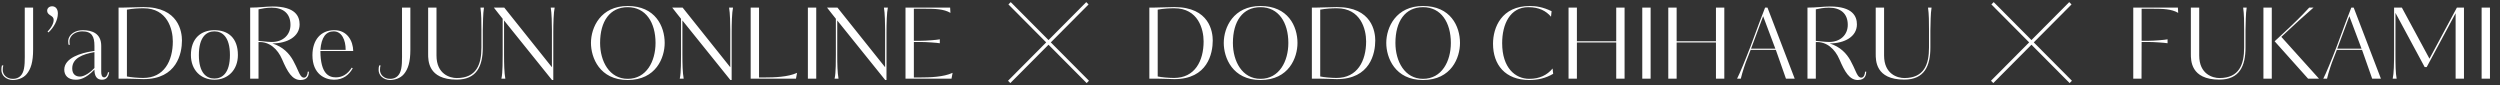
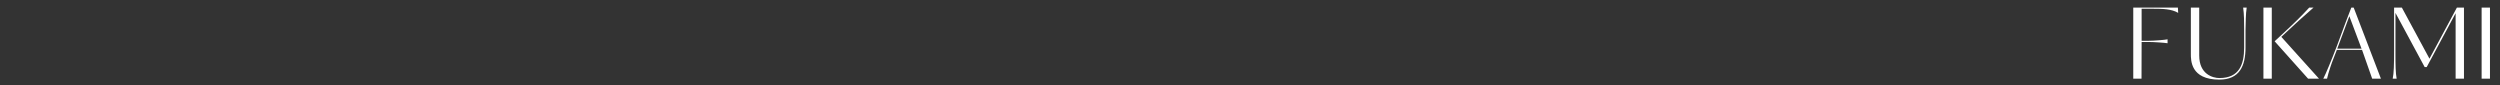
<svg xmlns="http://www.w3.org/2000/svg" width="763" height="26" viewBox="0 0 763 26" fill="none">
  <rect x="0" y="0" width="763" height="26" fill="#333333" stroke="none" />
-   <path d="M350.781 24H352.971C353.601 24 354.501 24.03 355.431 24.06C356.481 24.09 357.591 24.15 358.401 24.15C368.601 24.15 370.131 16.26 370.131 12.36C370.131 9.75 369.171 2.16 358.401 2.16C356.691 2.16 354.111 2.31 352.431 2.31H350.781V24ZM367.341 12.63C367.341 18.6 364.671 23.79 358.311 23.79C356.751 23.79 354.441 23.58 353.331 23.34V2.94C355.191 2.61 356.901 2.52 358.401 2.52C365.691 2.52 367.341 8.91 367.341 12.63ZM395.992 13.11C395.992 7.98 393.082 1.83 384.712 1.83C376.462 1.83 373.492 8.34 373.492 13.11C373.492 17.58 376.132 24.42 384.712 24.42C393.382 24.42 395.992 17.58 395.992 13.11ZM393.202 13.11C393.202 18.69 390.442 24.06 384.712 24.06C379.102 24.06 376.282 18.69 376.282 13.11C376.282 6.51 379.252 2.19 384.712 2.19C390.232 2.19 393.202 6.87 393.202 13.11ZM400.381 24H402.571C403.201 24 404.101 24.03 405.031 24.06C406.081 24.09 407.191 24.15 408.001 24.15C418.201 24.15 419.731 16.26 419.731 12.36C419.731 9.75 418.771 2.16 408.001 2.16C406.291 2.16 403.711 2.31 402.031 2.31H400.381V24ZM416.941 12.63C416.941 18.6 414.271 23.79 407.911 23.79C406.351 23.79 404.041 23.58 402.931 23.34V2.94C404.791 2.61 406.501 2.52 408.001 2.52C415.291 2.52 416.941 8.91 416.941 12.63ZM445.591 13.11C445.591 7.98 442.681 1.83 434.311 1.83C426.061 1.83 423.091 8.34 423.091 13.11C423.091 17.58 425.731 24.42 434.311 24.42C442.981 24.42 445.591 17.58 445.591 13.11ZM442.801 13.11C442.801 18.69 440.041 24.06 434.311 24.06C428.701 24.06 425.881 18.69 425.881 13.11C425.881 6.51 428.851 2.19 434.311 2.19C439.831 2.19 442.801 6.87 442.801 13.11ZM473.849 20.91C472.169 22.92 469.889 24.06 466.739 24.06C462.449 24.06 458.459 20.7 458.459 13.17C458.459 7.38 460.859 2.19 466.439 2.19C469.739 2.19 471.839 3.33 473.369 5.1L473.549 3.42C470.879 2.13 468.779 1.83 466.889 1.83C458.309 1.83 455.669 8.34 455.669 13.35C455.669 19.77 459.389 24.42 466.739 24.42C469.409 24.42 471.779 23.85 474.029 22.53L473.849 20.91ZM495.821 24V2.31H493.271V12.6H481.271V2.31H478.721V24H481.271V12.96H493.271V24H495.821ZM503.771 2.31H501.221V24H503.771V2.31ZM526.26 24V2.31H523.71V12.6H511.71V2.31H509.16V24H511.71V12.96H523.71V24H526.26ZM539.43 2.31H538.71C538.08 3.9 537.48 5.49 536.94 6.93L534.33 13.98C532.68 18.3 530.94 22.5 530.16 24H531.3C531.75 22.05 532.71 19.2 533.25 17.91L534.3 15.21H541.98C543.27 18.96 544.77 23.07 545.07 24H547.74L539.43 2.31ZM541.83 14.85H534.42L538.11 4.95L541.83 14.85ZM568.05 23.7C567.21 23.7 566.73 22.59 566.4 21.87C565.95 20.88 565.35 19.5 564.75 18.45C563.58 16.35 561.69 14.28 558.42 13.26C562.98 13.23 566.73 11.19 566.73 7.44C566.73 5.01 565.47 1.98 558.51 1.98C556.53 1.98 554.07 2.34 552.06 2.31H551.64V24H554.19V12.84C557.52 12.66 560.04 14.97 561.39 18.12C563.01 21.9 564.45 24.42 567 24.42C569.34 24.42 569.55 22.77 569.58 21.87H569.22C569.19 22.65 568.86 23.7 568.05 23.7ZM563.94 7.59C563.94 10.62 561.69 12.81 558.24 12.81C557.43 12.81 556.59 12.72 555.78 12.63L554.19 12.48V2.85C555.09 2.64 556.65 2.34 558.18 2.34C561.69 2.34 563.94 4.08 563.94 7.59ZM588.731 9.06V14.52C588.731 19.62 587.261 23.82 581.201 23.82C579.191 23.82 575.021 22.68 575.021 16.95V2.31H572.471V16.44C572.471 18.39 572.381 24.3 581.171 24.3C587.351 24.3 589.151 20.1 589.151 14.52V9.33C589.241 6.66 589.181 4.44 589.511 2.31H588.431C588.731 4.41 588.731 6.69 588.731 9.06Z" fill="white" />
-   <path d="M7.556 15.39C7.556 18.12 7.676 20.67 6.896 22.26C6.236 23.61 5.096 24.06 3.926 24.06C2.996 24.06 2.186 23.76 1.586 23.16C1.136 22.68 0.836 22.11 0.836 21.36C0.836 20.7 0.896 20.4 1.016 19.95H0.596C0.446 20.46 0.416 20.79 0.416 21.36C0.416 22.17 0.776 22.89 1.256 23.37C1.946 24.06 2.966 24.42 3.866 24.42C5.216 24.42 7.016 23.97 8.156 22.59C9.416 21.06 10.106 18.93 10.106 15.15V2.31H7.556V15.39ZM17.662 4.11C17.662 2.64 16.882 1.92 15.922 1.92C14.992 1.92 14.392 2.52 14.392 3.27C14.392 3.9 14.752 4.29 15.322 4.65C15.952 5.07 16.372 5.28 16.372 6.12C16.372 7.02 15.802 8.31 14.512 9.63L14.782 9.9C16.372 8.46 17.662 6.21 17.662 4.11ZM31.824 23.61C31.044 23.61 30.894 22.74 30.894 21.96V14.01C30.894 10.23 28.164 9.21 25.254 9.21C24.174 9.21 23.154 9.51 22.434 9.96C21.324 10.65 20.814 11.67 20.814 12.57C20.814 13.02 20.874 13.44 20.934 13.68H21.324C21.234 13.41 21.204 13.05 21.204 12.57C21.204 11.67 21.744 10.8 22.584 10.26C23.274 9.84 24.144 9.57 25.074 9.57C28.044 9.57 28.824 11.13 28.824 14.01V15.54L28.044 15.66C24.924 16.14 19.614 17.61 19.614 21.27C19.614 22.98 20.724 24.33 23.124 24.33C24.264 24.33 26.094 24.09 28.824 21.24C28.824 23.25 29.574 24.33 31.104 24.33C32.154 24.33 33.054 23.85 33.324 22.05H32.964C32.784 23.07 32.304 23.61 31.824 23.61ZM28.824 20.76C27.864 21.84 25.884 23.37 24.414 23.37C23.154 23.37 22.044 22.71 22.044 20.88C22.044 17.76 25.194 16.56 28.824 15.9V20.76ZM36.185 24H38.375C39.005 24 39.905 24.03 40.835 24.06C41.885 24.09 42.995 24.15 43.805 24.15C54.005 24.15 55.535 16.26 55.535 12.36C55.535 9.75 54.575 2.16 43.805 2.16C42.095 2.16 39.515 2.31 37.835 2.31H36.185V24ZM52.745 12.63C52.745 18.6 50.075 23.79 43.715 23.79C42.155 23.79 39.845 23.58 38.735 23.34V2.94C40.595 2.61 42.305 2.52 43.805 2.52C51.095 2.52 52.745 8.91 52.745 12.63ZM72.606 16.8C72.606 11.52 69.576 9.21 65.436 9.21C61.326 9.21 58.266 11.73 58.266 16.8C58.266 21.39 61.326 24.33 65.436 24.33C69.576 24.33 72.606 21.33 72.606 16.8ZM70.176 16.8C70.176 22.32 67.836 23.97 65.436 23.97C63.036 23.97 60.696 22.32 60.696 16.8C60.696 11.25 63.036 9.57 65.436 9.57C67.836 9.57 70.176 11.25 70.176 16.8ZM92.761 23.7C91.921 23.7 91.441 22.59 91.111 21.87C90.661 20.88 90.061 19.5 89.461 18.45C88.291 16.35 86.401 14.28 83.131 13.26C87.691 13.23 91.441 11.19 91.441 7.44C91.441 5.01 90.181 1.98 83.221 1.98C81.241 1.98 78.781 2.34 76.771 2.31H76.351V24H78.901V12.84C82.231 12.66 84.751 14.97 86.101 18.12C87.721 21.9 89.161 24.42 91.711 24.42C94.051 24.42 94.261 22.77 94.291 21.87H93.931C93.901 22.65 93.571 23.7 92.761 23.7ZM88.651 7.59C88.651 10.62 86.401 12.81 82.951 12.81C82.141 12.81 81.301 12.72 80.491 12.63L78.901 12.48V2.85C79.801 2.64 81.361 2.34 82.891 2.34C86.401 2.34 88.651 4.08 88.651 7.59ZM102.046 9.21C97.876 9.21 95.356 12.21 95.356 16.86C95.356 22.65 99.226 24.33 101.926 24.33C104.806 24.33 106.516 22.83 107.656 20.85L107.356 20.64C106.006 22.77 104.356 23.61 102.496 23.61C100.396 23.61 97.816 22.56 97.786 15.57H107.806C107.746 12.48 105.976 9.21 102.046 9.21ZM97.786 15.21C98.086 11.37 99.496 9.57 101.836 9.57C104.326 9.57 105.496 12.21 105.496 15.21H97.786ZM122.693 15.39C122.693 18.12 122.813 20.67 122.033 22.26C121.373 23.61 120.233 24.06 119.063 24.06C118.133 24.06 117.323 23.76 116.723 23.16C116.273 22.68 115.973 22.11 115.973 21.36C115.973 20.7 116.033 20.4 116.153 19.95H115.733C115.583 20.46 115.553 20.79 115.553 21.36C115.553 22.17 115.913 22.89 116.393 23.37C117.083 24.06 118.103 24.42 119.003 24.42C120.353 24.42 122.153 23.97 123.293 22.59C124.553 21.06 125.243 18.93 125.243 15.15V2.31H122.693V15.39ZM146.928 9.06V14.52C146.928 19.62 145.458 23.82 139.398 23.82C137.388 23.82 133.218 22.68 133.218 16.95V2.31H130.668V16.44C130.668 18.39 130.578 24.3 139.368 24.3C145.548 24.3 147.348 20.1 147.348 14.52V9.33C147.438 6.66 147.378 4.44 147.708 2.31H146.628C146.928 4.41 146.928 6.69 146.928 9.06ZM168.446 9.03V20.52L153.896 2.31H150.716C151.526 3.39 152.576 4.65 153.416 5.73V16.65C153.386 18.06 153.476 22.14 153.026 24H154.226C153.896 22.17 153.836 19.62 153.836 16.65V6.24L168.476 24.42H168.866V9.93C168.866 7.11 168.956 3.81 169.286 2.31H168.086C168.386 4.02 168.446 7.38 168.446 9.03ZM202.861 13.11C202.861 7.98 199.951 1.83 191.581 1.83C183.331 1.83 180.361 8.34 180.361 13.11C180.361 17.58 183.001 24.42 191.581 24.42C200.251 24.42 202.861 17.58 202.861 13.11ZM200.071 13.11C200.071 18.69 197.311 24.06 191.581 24.06C185.971 24.06 183.151 18.69 183.151 13.11C183.151 6.51 186.121 2.19 191.581 2.19C197.101 2.19 200.071 6.87 200.071 13.11ZM222.88 9.03V20.52L208.33 2.31H205.15C205.96 3.39 207.01 4.65 207.85 5.73V16.65C207.82 18.06 207.91 22.14 207.46 24H208.66C208.33 22.17 208.27 19.62 208.27 16.65V6.24L222.91 24.42H223.3V9.93C223.3 7.11 223.39 3.81 223.72 2.31H222.52C222.82 4.02 222.88 7.38 222.88 9.03ZM231.655 23.64V2.31H229.105V24H242.935L243.265 22.23C240.505 23.52 236.245 23.64 233.335 23.64H231.655ZM249.116 2.31H246.566V24H249.116V2.31ZM270.136 9.03V20.52L255.586 2.31H252.406C253.216 3.39 254.266 4.65 255.106 5.73V16.65C255.076 18.06 255.166 22.14 254.716 24H255.916C255.586 22.17 255.526 19.62 255.526 16.65V6.24L270.166 24.42H270.556V9.93C270.556 7.11 270.646 3.81 270.976 2.31H269.776C270.076 4.02 270.136 7.38 270.136 9.03ZM278.911 23.64V12.81H280.921C282.751 12.81 285.961 13.05 286.831 13.2V12C285.961 12.18 282.751 12.45 280.921 12.45H278.911V2.67H282.241C285.421 2.67 288.031 2.73 290.071 3.93L289.981 2.31H276.361V24H290.401L290.731 22.23C287.971 23.52 283.741 23.64 280.831 23.64H278.911Z" fill="white" />
  <path d="M653.621 12.81H655.631C657.461 12.81 660.671 13.05 661.541 13.2V12C660.671 12.18 657.461 12.45 655.631 12.45H653.621V2.67H656.951C660.131 2.67 662.741 2.73 664.781 3.93L664.691 2.31H651.071V24H653.591L653.621 12.81ZM684.91 9.06V14.52C684.91 19.62 683.44 23.82 677.38 23.82C675.37 23.82 671.2 22.68 671.2 16.95V2.31H668.65V16.44C668.65 18.39 668.56 24.3 677.35 24.3C683.53 24.3 685.33 20.1 685.33 14.52V9.33C685.42 6.66 685.36 4.44 685.69 2.31H684.61C684.91 4.41 684.91 6.69 684.91 9.06ZM693.348 2.31H690.798V24H693.348V2.31ZM701.538 6.36C702.468 5.52 705.648 2.67 706.098 2.31H704.778C704.358 2.82 701.778 5.52 699.108 8.04L694.218 12.6L704.418 24H707.748L696.258 11.25L701.538 6.36ZM718.343 2.31H717.623C716.993 3.9 716.393 5.49 715.853 6.93L713.243 13.98C711.593 18.3 709.853 22.5 709.073 24H710.213C710.663 22.05 711.623 19.2 712.163 17.91L713.213 15.21H720.893C722.183 18.96 723.683 23.07 723.983 24H726.653L718.343 2.31ZM720.743 14.85H713.333L717.023 4.95L720.743 14.85ZM752.004 24V2.31H749.844C747.084 7.5 744.234 12.72 741.474 17.91L733.044 2.31H730.674V15.51C730.674 19.71 730.614 22.32 730.254 24H731.454C731.124 22.32 731.094 19.77 731.094 16.44V3.93L740.004 20.46H740.634L749.454 4.05V24H752.004ZM759.939 2.31H757.389V24H759.939V2.31Z" fill="white" />
-   <path d="M308 25L331.876 1M308.124 1L332 25" stroke="white" />
-   <path d="M608 25L631.876 1M608.124 1L632 25" stroke="white" />
</svg>